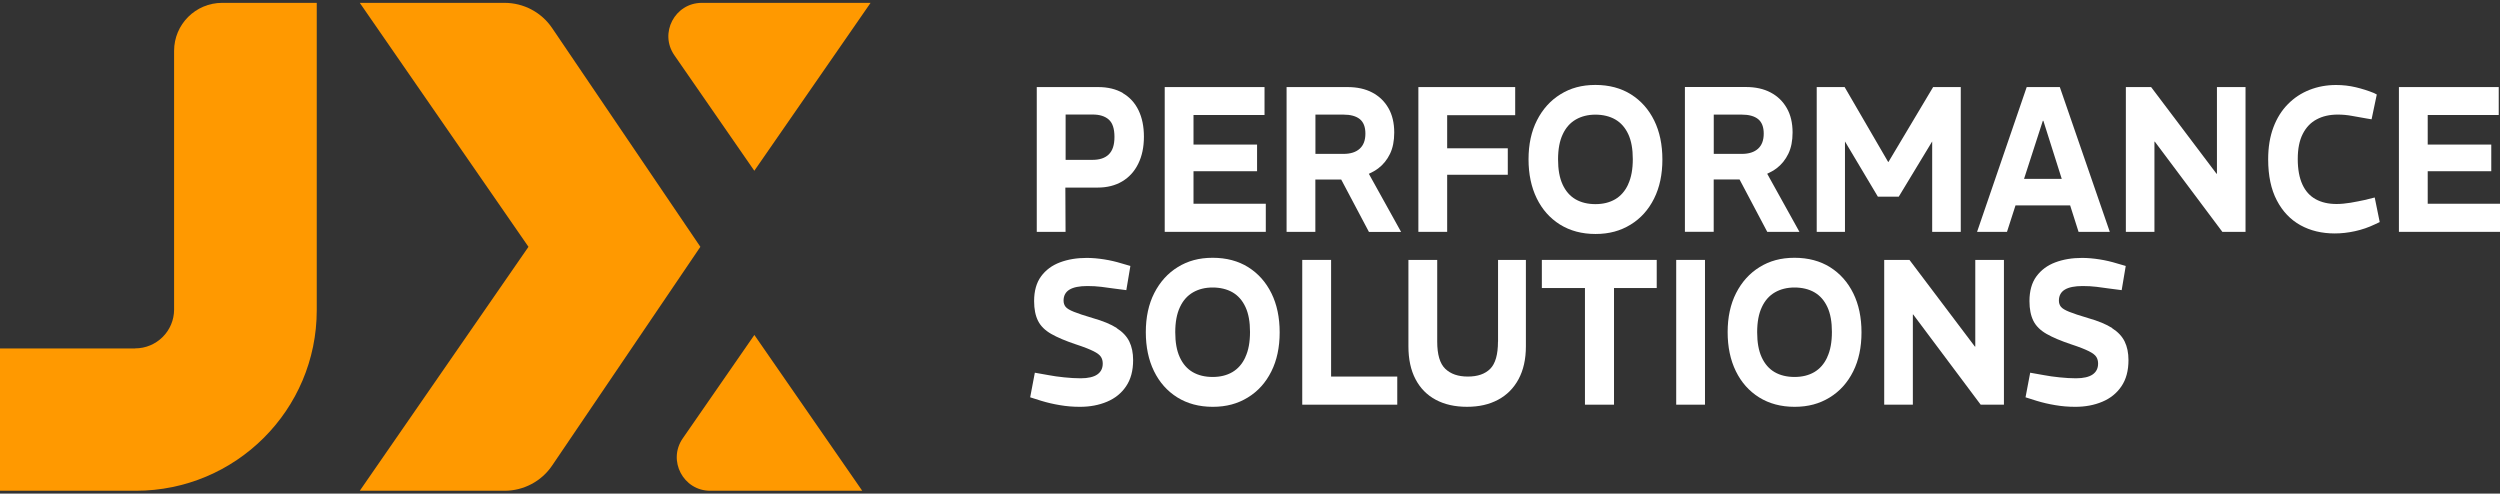
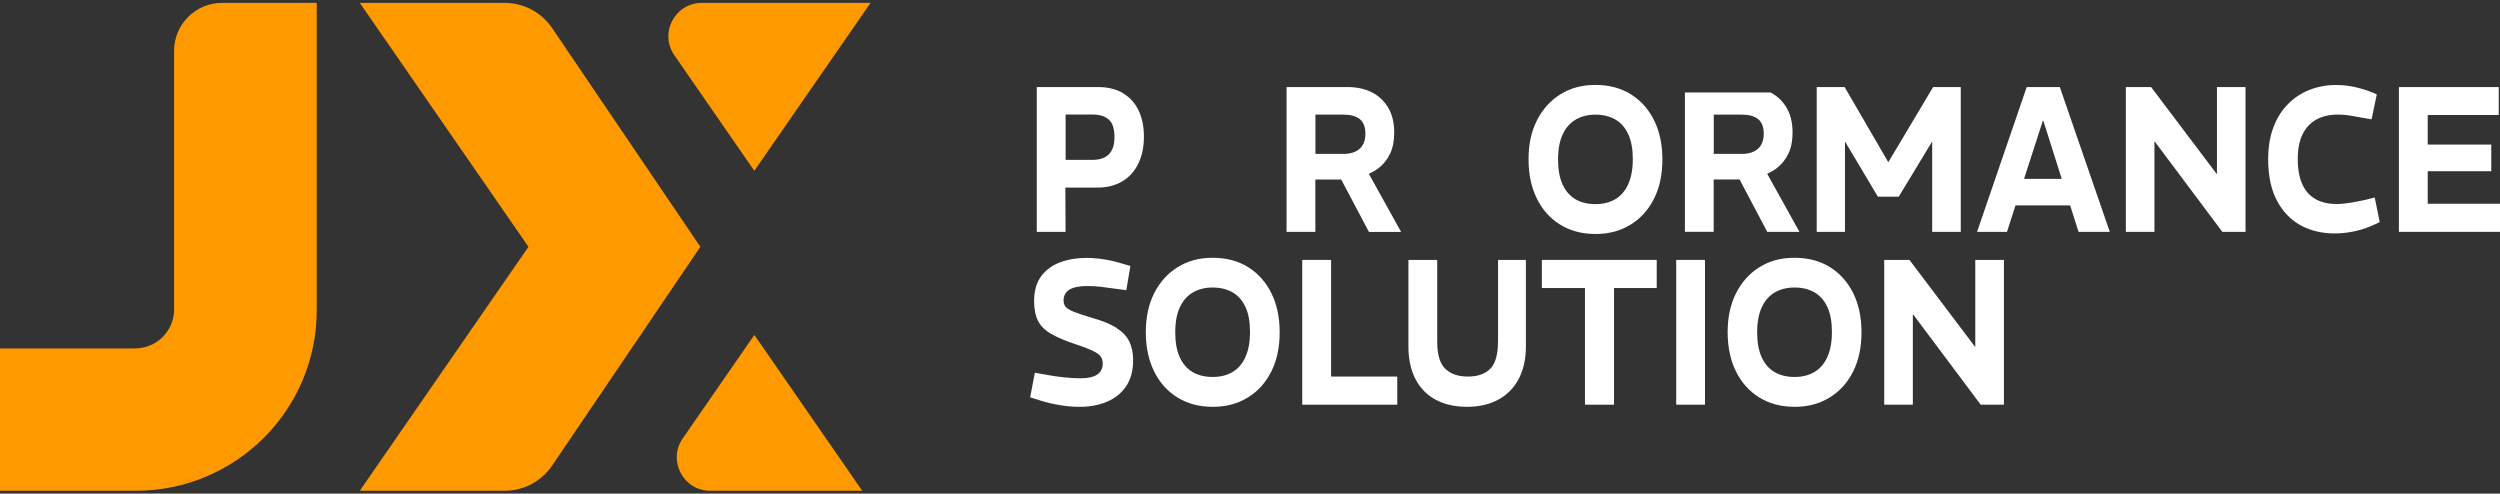
<svg xmlns="http://www.w3.org/2000/svg" width="157" height="31" viewBox="0 0 157 31" fill="none">
  <rect x="0" y="0" width="157" height="31" fill="#333333" stroke="none" />
  <path d="M70.519 5.844C70.088 5.593 69.57 5.468 68.963 5.468H65.109V14.56H66.917L66.904 11.78H68.934C69.524 11.78 70.038 11.651 70.474 11.392C70.909 11.133 71.248 10.762 71.482 10.281C71.72 9.801 71.838 9.234 71.838 8.587C71.838 7.94 71.725 7.393 71.499 6.925C71.273 6.458 70.942 6.099 70.511 5.848L70.519 5.844ZM69.632 9.697C69.394 9.927 69.055 10.039 68.612 10.039H66.921V7.192H68.612C69.055 7.192 69.394 7.297 69.632 7.51C69.871 7.723 69.988 8.082 69.988 8.595C69.988 9.108 69.871 9.463 69.632 9.693V9.697Z" fill="white" />
-   <path d="M79.492 12.795H74.952V10.753H78.944V9.079H74.952V7.222H79.412V5.468H73.144V14.56H79.492V12.795Z" fill="white" />
  <path d="M86.554 10.574C86.864 10.34 87.111 10.035 87.291 9.664C87.471 9.292 87.558 8.845 87.558 8.324C87.558 7.727 87.437 7.213 87.195 6.792C86.952 6.366 86.613 6.04 86.178 5.811C85.743 5.581 85.224 5.468 84.625 5.468H80.797V14.56H82.604V11.275H84.098C84.14 11.275 84.182 11.275 84.228 11.275L85.969 14.565H87.989L85.964 10.916C86.178 10.82 86.374 10.707 86.554 10.574ZM82.609 9.664V7.197H84.358C84.818 7.197 85.161 7.293 85.395 7.48C85.63 7.672 85.747 7.973 85.747 8.39C85.747 8.808 85.63 9.121 85.391 9.338C85.153 9.555 84.814 9.664 84.37 9.664H82.609Z" fill="white" />
-   <path d="M90.882 10.975H94.689V9.313H90.882V7.234H95.154V5.468H89.074V14.56H90.882V10.975Z" fill="white" />
  <path d="M102.427 5.927C101.8 5.535 101.055 5.334 100.193 5.334C99.331 5.334 98.628 5.531 98.001 5.919C97.369 6.307 96.879 6.854 96.524 7.551C96.168 8.248 95.992 9.067 95.992 10.002C95.992 10.937 96.164 11.755 96.507 12.456C96.85 13.158 97.335 13.704 97.967 14.101C98.599 14.493 99.34 14.694 100.197 14.694C101.055 14.694 101.762 14.498 102.398 14.109C103.034 13.721 103.524 13.174 103.875 12.473C104.227 11.772 104.398 10.953 104.398 10.018C104.398 9.083 104.227 8.265 103.884 7.568C103.54 6.871 103.055 6.324 102.432 5.931L102.427 5.927ZM102.248 11.58C102.055 12.001 101.779 12.31 101.432 12.515C101.08 12.719 100.67 12.819 100.193 12.819C99.716 12.819 99.293 12.719 98.942 12.515C98.591 12.31 98.323 12.001 98.13 11.584C97.938 11.166 97.846 10.645 97.846 10.01C97.846 9.375 97.942 8.854 98.139 8.436C98.331 8.019 98.607 7.71 98.963 7.505C99.319 7.301 99.729 7.2 100.193 7.2C100.658 7.2 101.093 7.301 101.444 7.505C101.796 7.71 102.063 8.015 102.256 8.428C102.448 8.841 102.54 9.363 102.54 9.993C102.54 10.624 102.444 11.154 102.248 11.571V11.58Z" fill="white" />
-   <path d="M109.244 11.271L110.984 14.561H113.005L110.98 10.912C111.193 10.816 111.39 10.703 111.57 10.57C111.88 10.336 112.126 10.031 112.306 9.66C112.486 9.288 112.574 8.842 112.574 8.32C112.574 7.723 112.453 7.209 112.21 6.788C111.967 6.362 111.628 6.036 111.193 5.807C110.758 5.577 110.239 5.464 109.641 5.464H105.812V14.556H107.62V11.271H109.114C109.156 11.271 109.197 11.271 109.244 11.271ZM107.624 7.197H109.373C109.833 7.197 110.177 7.293 110.411 7.481C110.645 7.673 110.762 7.973 110.762 8.391C110.762 8.808 110.645 9.121 110.407 9.338C110.168 9.555 109.829 9.664 109.386 9.664H107.624V7.197Z" fill="white" />
+   <path d="M109.244 11.271L110.984 14.561H113.005L110.98 10.912C111.193 10.816 111.39 10.703 111.57 10.57C111.88 10.336 112.126 10.031 112.306 9.66C112.486 9.288 112.574 8.842 112.574 8.32C112.574 7.723 112.453 7.209 112.21 6.788C111.967 6.362 111.628 6.036 111.193 5.807H105.812V14.556H107.62V11.271H109.114C109.156 11.271 109.197 11.271 109.244 11.271ZM107.624 7.197H109.373C109.833 7.197 110.177 7.293 110.411 7.481C110.645 7.673 110.762 7.973 110.762 8.391C110.762 8.808 110.645 9.121 110.407 9.338C110.168 9.555 109.829 9.664 109.386 9.664H107.624V7.197Z" fill="white" />
  <path d="M121.341 8.883V14.56H123.136V5.468H121.4L118.596 10.169H118.575L115.843 5.468H114.09V14.56H115.864V8.883L117.931 12.352H119.241L121.341 8.883Z" fill="white" />
  <path d="M130.005 12.899L130.533 14.56H132.495L129.357 5.468H127.277L124.16 14.56H126.039L126.574 12.899H130.005ZM128.29 7.585H128.323L129.478 11.233H127.11L128.29 7.585Z" fill="white" />
  <path d="M139.224 10.912H139.199L135.09 5.468H133.504V14.56H135.299V8.896H135.324L139.563 14.56H141.019V5.468H139.224V10.912Z" fill="white" />
  <path d="M148.617 12.535C148.257 12.615 147.923 12.677 147.613 12.732C147.303 12.782 147.011 12.811 146.739 12.811C146.224 12.811 145.789 12.711 145.425 12.51C145.061 12.31 144.785 12.005 144.592 11.588C144.4 11.17 144.299 10.64 144.299 9.989C144.299 9.338 144.404 8.82 144.613 8.411C144.822 7.998 145.115 7.693 145.487 7.497C145.86 7.296 146.299 7.196 146.805 7.196C147.103 7.196 147.395 7.221 147.688 7.275C147.981 7.325 148.295 7.384 148.63 7.442L148.935 7.492L149.262 5.935L149.086 5.843C148.726 5.697 148.345 5.576 147.944 5.48C147.538 5.384 147.128 5.338 146.705 5.338C146.115 5.338 145.559 5.439 145.04 5.643C144.521 5.848 144.069 6.144 143.68 6.541C143.291 6.933 142.985 7.421 142.768 8.002C142.55 8.582 142.441 9.25 142.441 10.001C142.441 11.032 142.621 11.892 142.985 12.585C143.345 13.278 143.843 13.796 144.467 14.143C145.094 14.489 145.81 14.66 146.621 14.66C147.036 14.66 147.458 14.614 147.893 14.518C148.329 14.422 148.747 14.28 149.144 14.088L149.446 13.946L149.132 12.402L148.617 12.531V12.535Z" fill="white" />
  <path d="M152.46 12.795V10.753H156.452V9.079H152.46V7.222H156.92V5.468H150.652V14.56H157.004V12.795H152.46Z" fill="white" />
  <path d="M70.135 20.601C69.766 20.363 69.256 20.154 68.612 19.971C68.089 19.816 67.7 19.687 67.44 19.582C67.181 19.478 67.005 19.374 66.921 19.269C66.838 19.165 66.792 19.035 66.792 18.881C66.792 18.568 66.917 18.338 67.164 18.188C67.411 18.038 67.787 17.963 68.285 17.963C68.591 17.963 68.879 17.979 69.16 18.013C69.44 18.046 69.695 18.084 69.93 18.117L70.733 18.221L70.988 16.702L70.453 16.547C70.089 16.435 69.716 16.347 69.34 16.289C68.963 16.23 68.599 16.197 68.248 16.197C67.624 16.197 67.064 16.289 66.566 16.477C66.068 16.664 65.674 16.956 65.382 17.353C65.089 17.75 64.942 18.271 64.942 18.91C64.942 19.411 65.026 19.825 65.189 20.15C65.352 20.476 65.628 20.747 66.013 20.968C66.398 21.189 66.913 21.407 67.561 21.624C68.059 21.787 68.428 21.933 68.67 22.054C68.913 22.175 69.068 22.296 69.143 22.417C69.218 22.538 69.252 22.676 69.252 22.834C69.252 23.131 69.139 23.356 68.913 23.515C68.687 23.673 68.335 23.757 67.863 23.757C67.545 23.757 67.202 23.736 66.833 23.698C66.469 23.661 66.143 23.615 65.863 23.561L64.988 23.406L64.695 24.951L65.394 25.172C65.766 25.285 66.156 25.377 66.561 25.443C66.967 25.514 67.386 25.548 67.821 25.548C68.444 25.548 69.009 25.443 69.516 25.23C70.022 25.018 70.423 24.696 70.716 24.262C71.013 23.828 71.16 23.281 71.16 22.613C71.16 22.162 71.08 21.774 70.921 21.448C70.762 21.123 70.499 20.843 70.126 20.605L70.135 20.601Z" fill="white" />
  <path d="M78.392 16.781C77.765 16.389 77.02 16.189 76.158 16.189C75.296 16.189 74.593 16.385 73.965 16.773C73.334 17.161 72.844 17.708 72.488 18.405C72.133 19.102 71.957 19.921 71.957 20.856C71.957 21.791 72.129 22.609 72.472 23.31C72.815 24.012 73.3 24.558 73.932 24.955C74.564 25.347 75.304 25.548 76.162 25.548C77.02 25.548 77.727 25.352 78.363 24.963C78.999 24.575 79.489 24.028 79.84 23.327C80.192 22.626 80.363 21.807 80.363 20.872C80.363 19.937 80.192 19.119 79.848 18.422C79.505 17.725 79.02 17.178 78.397 16.785L78.392 16.781ZM78.208 22.434C78.016 22.855 77.74 23.164 77.392 23.369C77.041 23.573 76.631 23.673 76.154 23.673C75.677 23.673 75.254 23.573 74.903 23.369C74.551 23.164 74.283 22.855 74.091 22.438C73.898 22.02 73.806 21.498 73.806 20.864C73.806 20.229 73.903 19.708 74.099 19.29C74.292 18.873 74.568 18.564 74.924 18.359C75.279 18.155 75.689 18.055 76.154 18.055C76.618 18.055 77.053 18.155 77.405 18.359C77.756 18.564 78.024 18.869 78.216 19.282C78.409 19.695 78.501 20.217 78.501 20.847C78.501 21.478 78.405 22.008 78.208 22.425V22.434Z" fill="white" />
  <path d="M83.593 16.322H81.781V25.414H87.748V23.648H83.593V16.322Z" fill="white" />
  <path d="M94.073 21.452C94.073 22.266 93.91 22.834 93.587 23.16C93.265 23.485 92.797 23.648 92.181 23.648C91.566 23.648 91.102 23.485 90.763 23.16C90.424 22.834 90.257 22.266 90.257 21.452V16.322H88.449V21.753C88.449 22.558 88.596 23.243 88.893 23.811C89.19 24.379 89.612 24.809 90.165 25.105C90.717 25.401 91.37 25.547 92.127 25.547C92.884 25.547 93.525 25.401 94.077 25.105C94.629 24.813 95.06 24.379 95.366 23.811C95.671 23.243 95.826 22.558 95.826 21.753V16.322H94.077V21.452H94.073Z" fill="white" />
  <path d="M96.828 18.088H99.535V25.414H101.36V18.088H104.042V16.322H96.828V18.088Z" fill="white" />
  <path d="M107.073 16.322H105.266V25.414H107.073V16.322Z" fill="white" />
  <path d="M114.931 16.781C114.304 16.389 113.559 16.189 112.697 16.189C111.835 16.189 111.132 16.385 110.504 16.773C109.873 17.161 109.383 17.708 109.027 18.405C108.672 19.102 108.496 19.921 108.496 20.856C108.496 21.791 108.668 22.609 109.011 23.31C109.354 24.012 109.839 24.558 110.471 24.955C111.103 25.347 111.843 25.548 112.701 25.548C113.559 25.548 114.266 25.352 114.902 24.963C115.538 24.575 116.028 24.028 116.379 23.327C116.731 22.626 116.902 21.807 116.902 20.872C116.902 19.937 116.731 19.119 116.387 18.422C116.044 17.725 115.559 17.178 114.936 16.785L114.931 16.781ZM114.751 22.434C114.559 22.855 114.283 23.164 113.936 23.369C113.584 23.573 113.174 23.673 112.697 23.673C112.22 23.673 111.797 23.573 111.446 23.369C111.094 23.164 110.827 22.855 110.634 22.438C110.442 22.02 110.35 21.498 110.35 20.864C110.35 20.229 110.446 19.708 110.643 19.29C110.835 18.873 111.111 18.564 111.467 18.359C111.823 18.155 112.233 18.055 112.697 18.055C113.161 18.055 113.597 18.155 113.948 18.359C114.3 18.564 114.567 18.869 114.76 19.282C114.952 19.695 115.044 20.217 115.044 20.847C115.044 21.478 114.948 22.008 114.751 22.425V22.434Z" fill="white" />
  <path d="M124.048 21.765H124.023L119.914 16.322H118.328V25.414H120.127V19.749H120.148L124.387 25.414H125.847V16.322H124.048V21.765Z" fill="white" />
-   <path d="M132.643 20.601C132.274 20.363 131.764 20.154 131.12 19.971C130.596 19.816 130.207 19.687 129.948 19.582C129.689 19.478 129.513 19.374 129.429 19.269C129.345 19.165 129.299 19.035 129.299 18.881C129.299 18.568 129.425 18.338 129.672 18.188C129.919 18.038 130.295 17.963 130.793 17.963C131.099 17.963 131.387 17.979 131.668 18.013C131.948 18.046 132.203 18.084 132.438 18.117L133.241 18.221L133.496 16.702L132.961 16.547C132.597 16.435 132.224 16.347 131.848 16.289C131.471 16.23 131.107 16.197 130.755 16.197C130.132 16.197 129.571 16.289 129.073 16.477C128.576 16.664 128.182 16.956 127.889 17.353C127.596 17.75 127.45 18.271 127.45 18.91C127.45 19.411 127.534 19.825 127.697 20.15C127.86 20.476 128.136 20.747 128.521 20.968C128.906 21.189 129.421 21.407 130.069 21.624C130.567 21.787 130.935 21.933 131.178 22.054C131.421 22.175 131.576 22.296 131.651 22.417C131.726 22.538 131.76 22.676 131.76 22.834C131.76 23.131 131.647 23.356 131.421 23.515C131.195 23.673 130.843 23.757 130.371 23.757C130.053 23.757 129.709 23.736 129.341 23.698C128.977 23.661 128.651 23.615 128.371 23.561L127.496 23.406L127.203 24.951L127.902 25.172C128.274 25.285 128.663 25.377 129.069 25.443C129.475 25.514 129.894 25.548 130.329 25.548C130.952 25.548 131.517 25.443 132.023 25.23C132.53 25.018 132.931 24.696 133.224 24.262C133.521 23.828 133.668 23.281 133.668 22.613C133.668 22.162 133.588 21.774 133.429 21.448C133.27 21.123 133.007 20.843 132.634 20.605L132.643 20.601Z" fill="white" />
  <path fill-rule="evenodd" clip-rule="evenodd" d="M8.485 21.883H0V30.82H8.527C14.804 30.82 19.892 25.744 19.892 19.482V0.179H13.954C12.285 0.179 10.933 1.528 10.933 3.193V19.436C10.933 20.785 9.837 21.878 8.485 21.878V21.883Z" fill="#FF9900" />
  <path fill-rule="evenodd" clip-rule="evenodd" d="M31.686 0.179H22.594L33.188 15.5L22.594 30.82H31.686C32.883 30.82 34.004 30.227 34.673 29.238L43.983 15.5L34.673 1.761C34.004 0.772 32.883 0.179 31.686 0.179Z" fill="#FF9900" />
  <path fill-rule="evenodd" clip-rule="evenodd" d="M54.673 0.179H44.079C42.384 0.179 41.384 2.079 42.35 3.469L47.371 10.724L54.673 0.179Z" fill="#FF9900" />
  <path fill-rule="evenodd" clip-rule="evenodd" d="M44.608 30.82H54.148L47.374 21.035L42.876 27.531C41.914 28.921 42.91 30.82 44.604 30.82H44.608Z" fill="#FF9900" />
</svg>